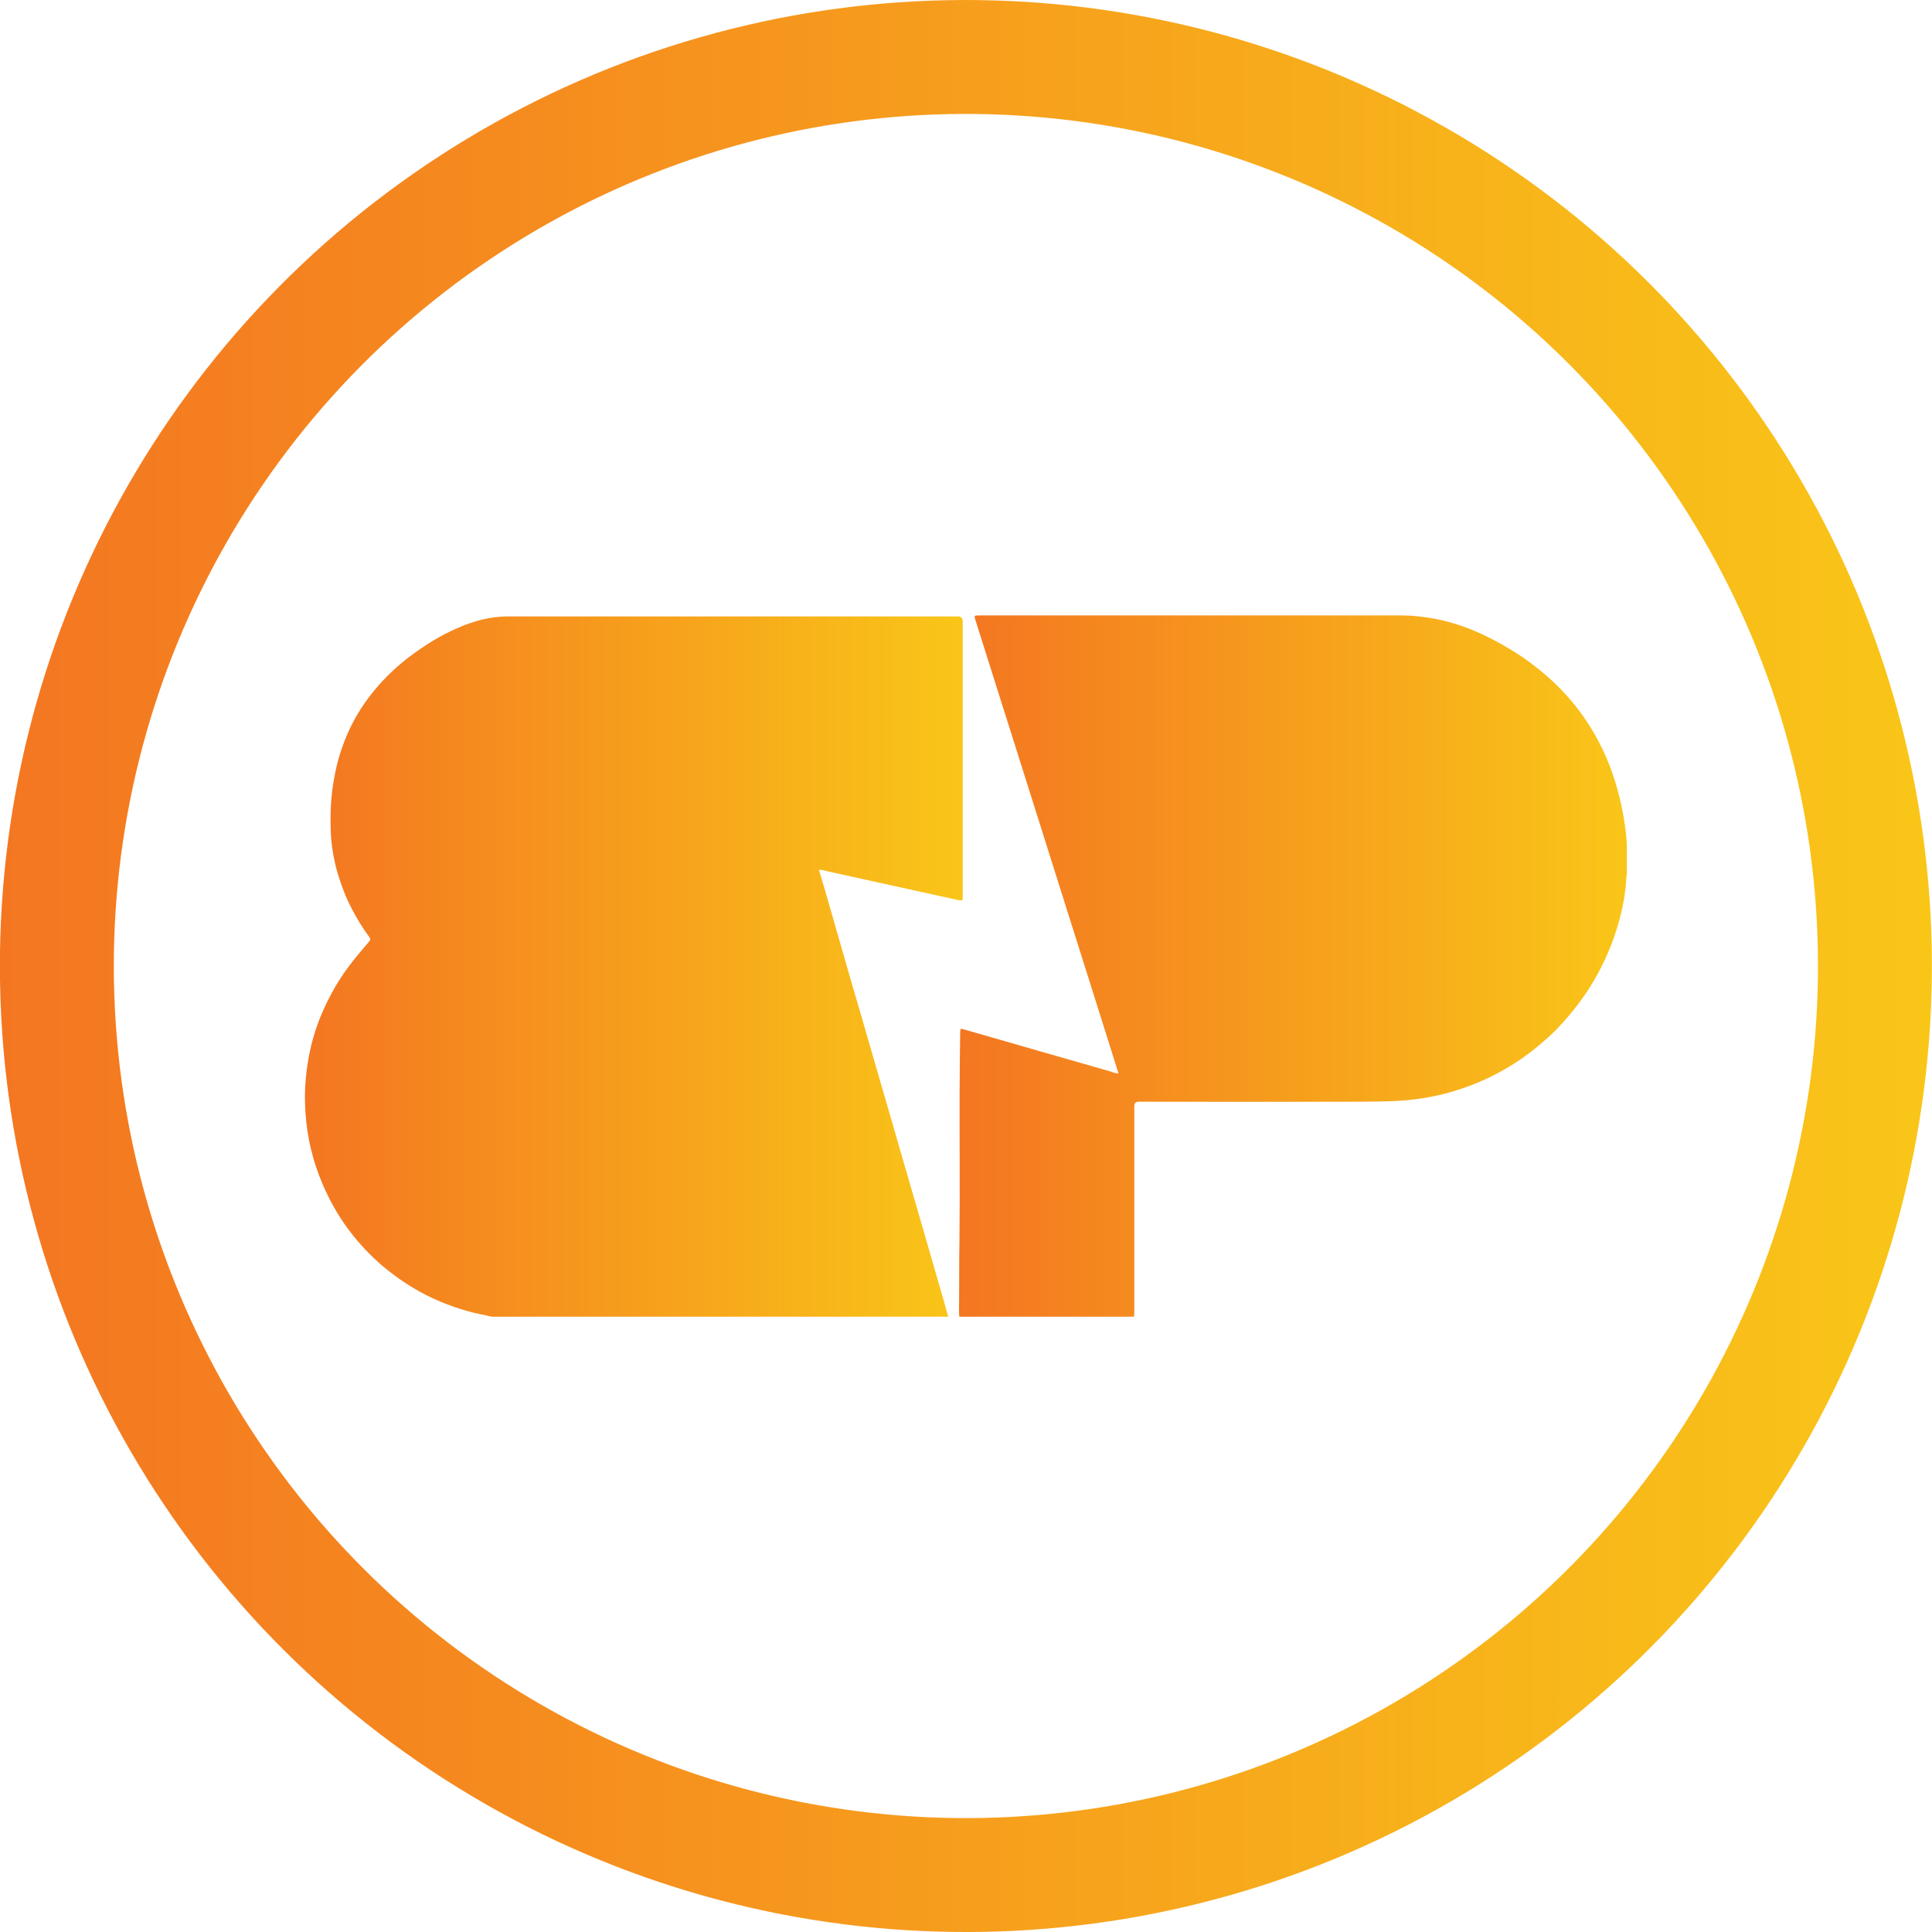
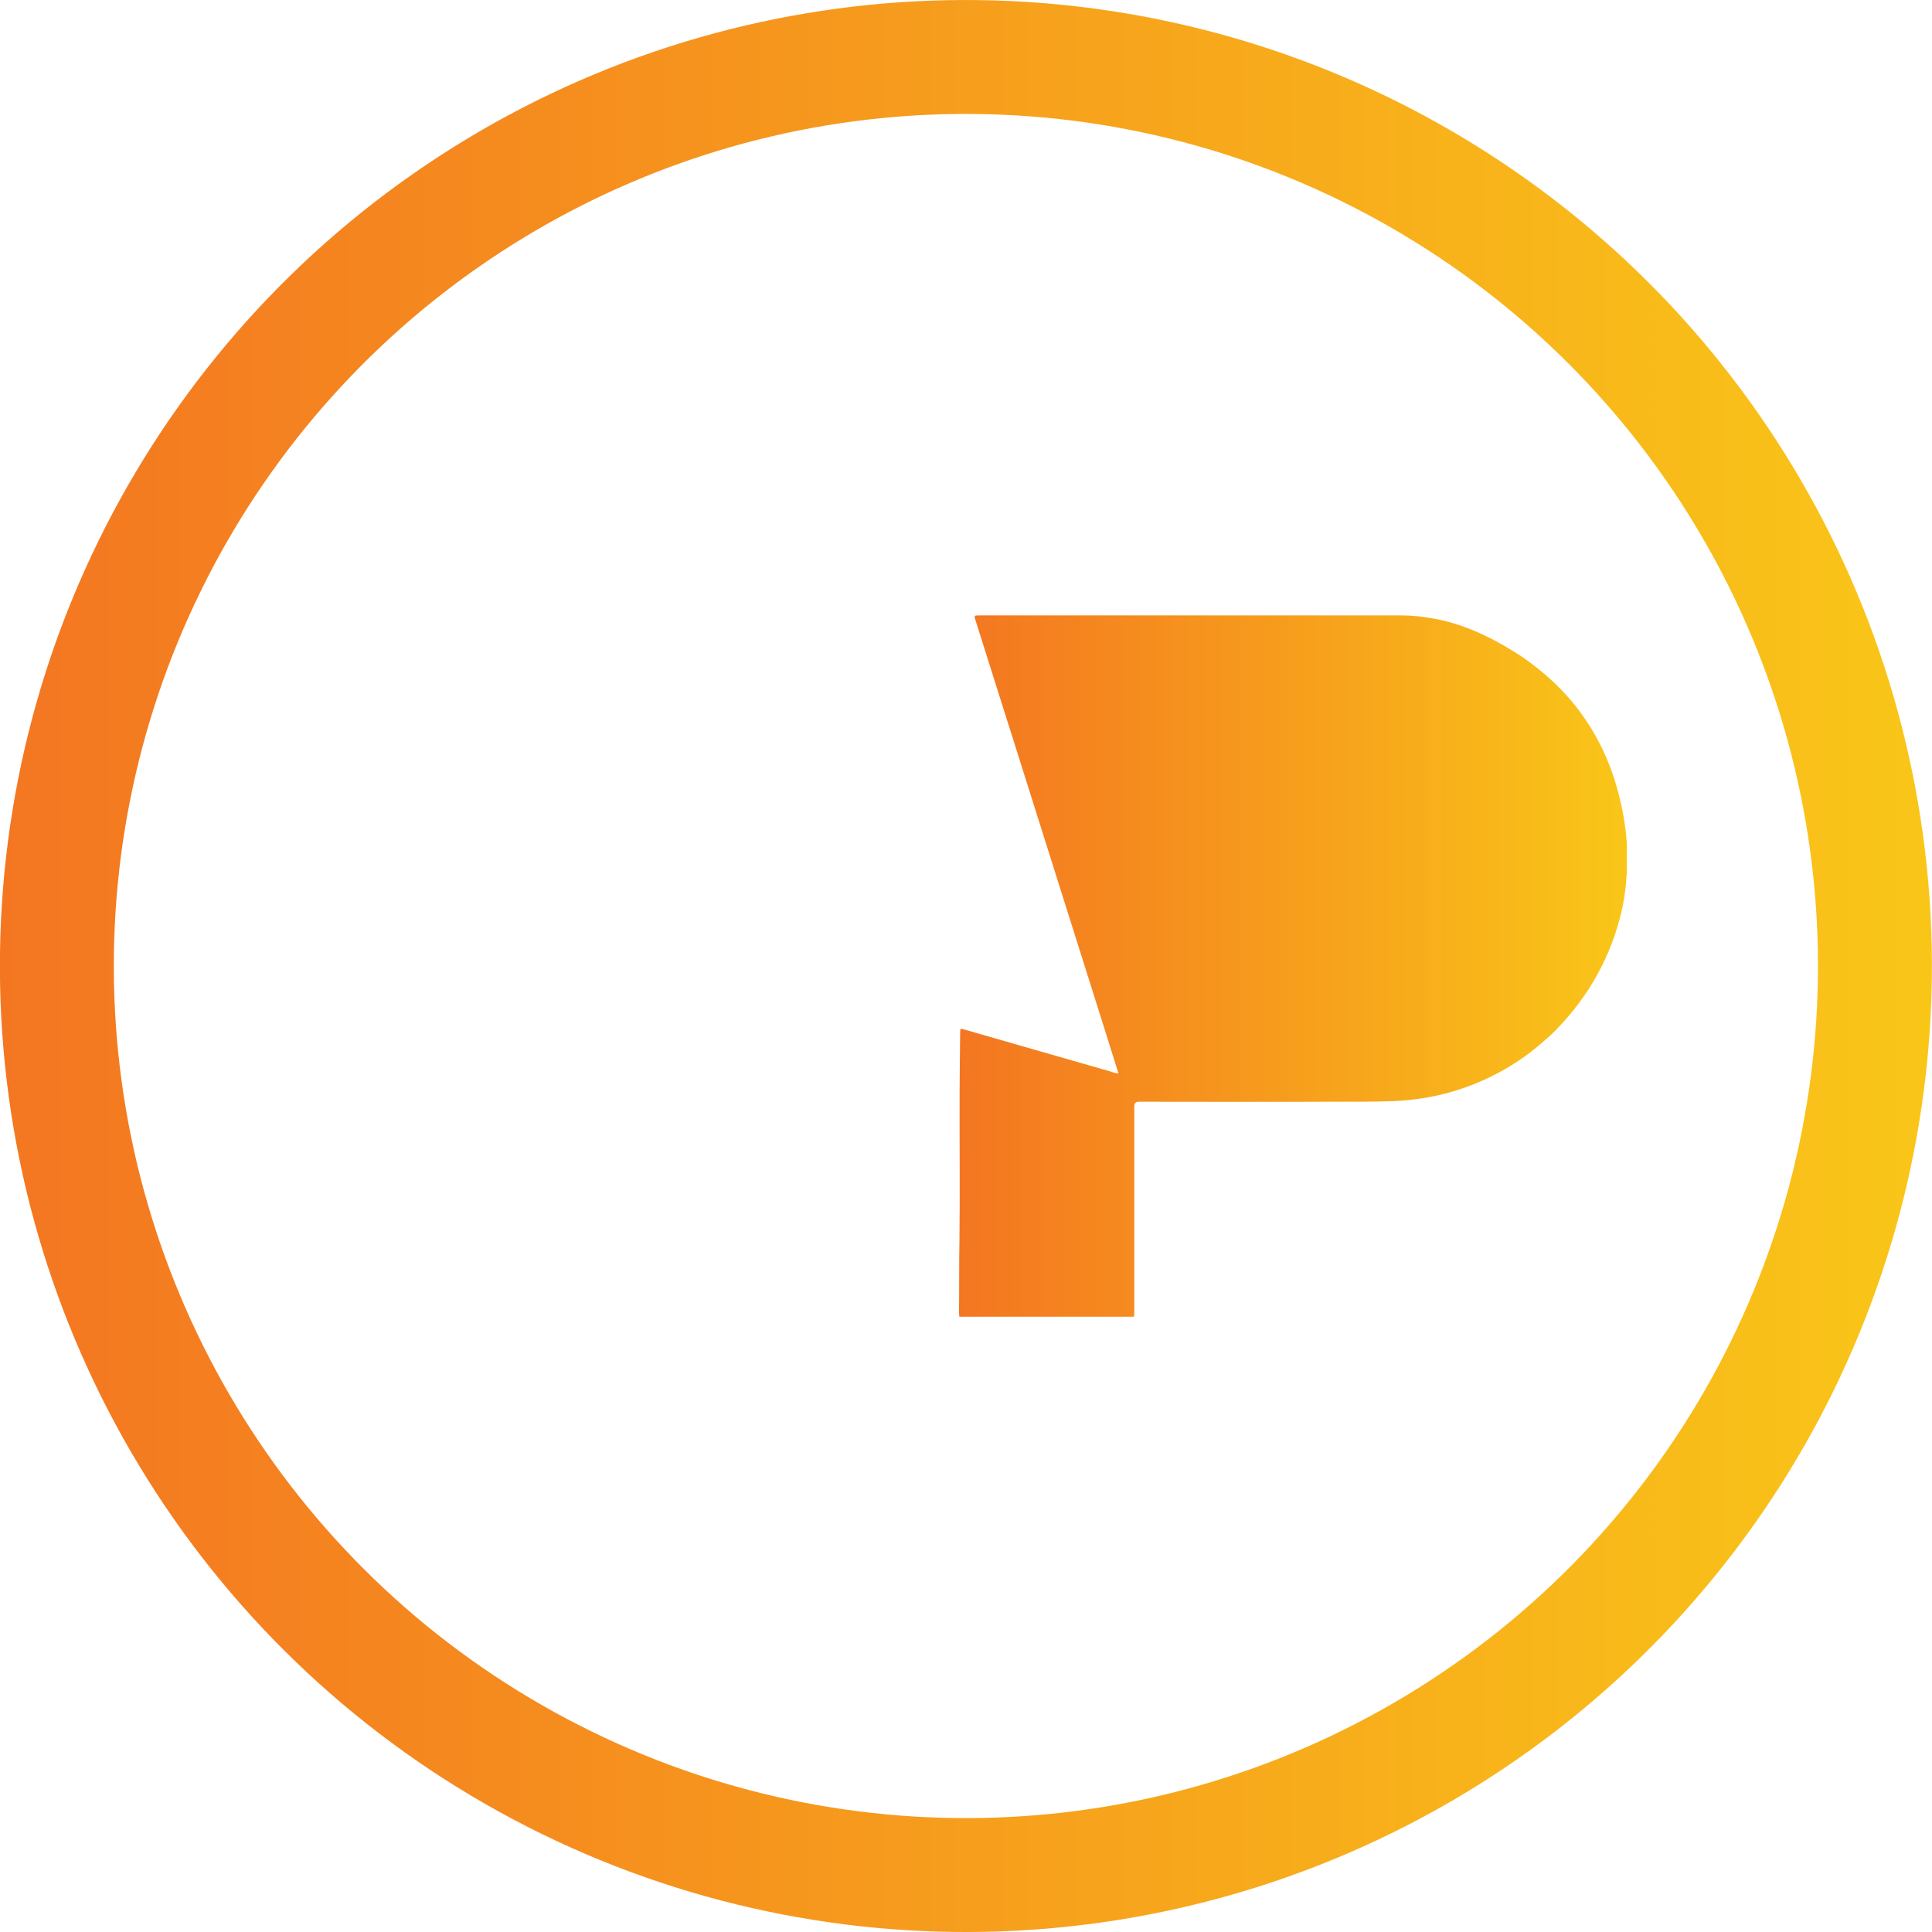
<svg xmlns="http://www.w3.org/2000/svg" xmlns:xlink="http://www.w3.org/1999/xlink" id="Layer_2" data-name="Layer 2" viewBox="0 0 135.68 135.68">
  <defs>
    <linearGradient id="linear-gradient" x1="0" y1="67.84" x2="135.68" y2="67.84" gradientTransform="translate(1.34 -1.32) rotate(1.12)" gradientUnits="userSpaceOnUse">
      <stop offset="0" stop-color="#f47621" />
      <stop offset="1" stop-color="#f9c618" />
    </linearGradient>
    <linearGradient id="linear-gradient-2" x1="21.42" y1="-2523.84" x2="67.63" y2="-2523.84" gradientTransform="translate(0 -2455.96) scale(1 -1)" xlink:href="#linear-gradient" />
    <linearGradient id="linear-gradient-3" x1="67.35" y1="-2523.8" x2="114.26" y2="-2523.8" gradientTransform="translate(0 -2455.96) scale(1 -1)" xlink:href="#linear-gradient" />
  </defs>
  <g id="Layer_3" data-name="Layer 3">
    <g>
      <circle class="cls-1" cx="67.84" cy="67.84" r="63.84" transform="translate(-1.32 1.34) rotate(-1.12)" style="fill:none;stroke:url(#linear-gradient);stroke-miterlimit:10;stroke-width:8px" />
      <g id="Layer_1-2" data-name="Layer 1-2">
        <g>
-           <path class="cls-2" d="M66.59,92.47h-32.06c-.56-.14-1.13-.23-1.68-.39-1.34-.38-2.61-.9-3.81-1.62-.89-.53-1.71-1.14-2.49-1.83-.82-.74-1.55-1.56-2.2-2.45-.68-.94-1.23-1.94-1.69-3.01-.7-1.62-1.1-3.32-1.21-5.08-.05-.76-.05-1.52.02-2.28.07-.77.18-1.53.36-2.28.22-.93.53-1.84.93-2.71.45-.99.98-1.92,1.62-2.8.48-.66,1.02-1.28,1.55-1.91.11-.13.08-.2,0-.31-.46-.62-.86-1.28-1.22-1.97-.42-.8-.74-1.64-1-2.51-.27-.94-.44-1.9-.48-2.88-.04-.99-.02-1.98.11-2.97.13-1,.34-1.98.67-2.93.45-1.31,1.09-2.52,1.94-3.63.78-1.02,1.68-1.92,2.69-2.7,1.11-.85,2.28-1.59,3.57-2.14,1.1-.47,2.25-.78,3.45-.78,10.53,0,21.06,0,31.59,0,.24,0,.36.12.36.37v19.23c0,.05,0,.11,0,.16.01.17-.07.21-.22.18-.99-.22-1.97-.43-2.96-.65-2.06-.45-4.12-.91-6.18-1.36-.24-.05-.47-.14-.74-.14.17.58.34,1.13.5,1.69.46,1.59.91,3.18,1.37,4.77.35,1.22.7,2.43,1.06,3.65.33,1.13.65,2.25.98,3.38.32,1.11.65,2.23.97,3.34.4,1.37.79,2.75,1.19,4.12.41,1.4.81,2.8,1.22,4.2.46,1.6.93,3.2,1.39,4.81.14.48.27.95.4,1.43h0Z" style="fill:url(#linear-gradient-2);stroke-width:0" />
          <path class="cls-3" d="M79.66,92.47h-12.29c0-.1-.02-.2-.02-.3.02-1.69,0-3.38.03-5.08.04-3.42,0-6.84.01-10.27,0-1.43.03-2.87.04-4.3,0-.29.01-.3.29-.22,1.77.51,3.54,1.02,5.32,1.53,1.62.46,3.23.93,4.85,1.39.21.06.42.16.66.17-.36-1.15-.72-2.28-1.07-3.41-.37-1.18-.75-2.37-1.12-3.55-.58-1.84-1.16-3.67-1.74-5.51-.39-1.23-.78-2.46-1.16-3.68-.58-1.84-1.16-3.67-1.74-5.51-.38-1.22-.77-2.44-1.16-3.67-.68-2.15-1.36-4.31-2.04-6.46-.12-.38-.13-.38.27-.38,9.89,0,19.78,0,29.67,0,.75,0,1.49.09,2.22.22,1.99.36,3.8,1.19,5.51,2.24.86.52,1.66,1.12,2.42,1.78.71.61,1.36,1.29,1.95,2.01.91,1.13,1.65,2.36,2.23,3.69.65,1.51,1.07,3.08,1.31,4.7.07.46.11.91.15,1.37v2.16c-.05.22-.04.44-.06.67-.07.71-.18,1.41-.35,2.1-.36,1.48-.9,2.89-1.64,4.24-.78,1.43-1.76,2.72-2.89,3.89-.38.4-.8.75-1.22,1.11-.86.73-1.78,1.35-2.77,1.89-1.05.57-2.14,1.02-3.29,1.36-1.39.41-2.82.63-4.26.68-1.41.05-2.83.04-4.24.04-4.52.02-9.04,0-13.56,0-.21,0-.31.11-.31.32v14.43c0,.12-.01.23-.02.35h0Z" style="fill:url(#linear-gradient-3);stroke-width:0" />
        </g>
      </g>
    </g>
  </g>
</svg>